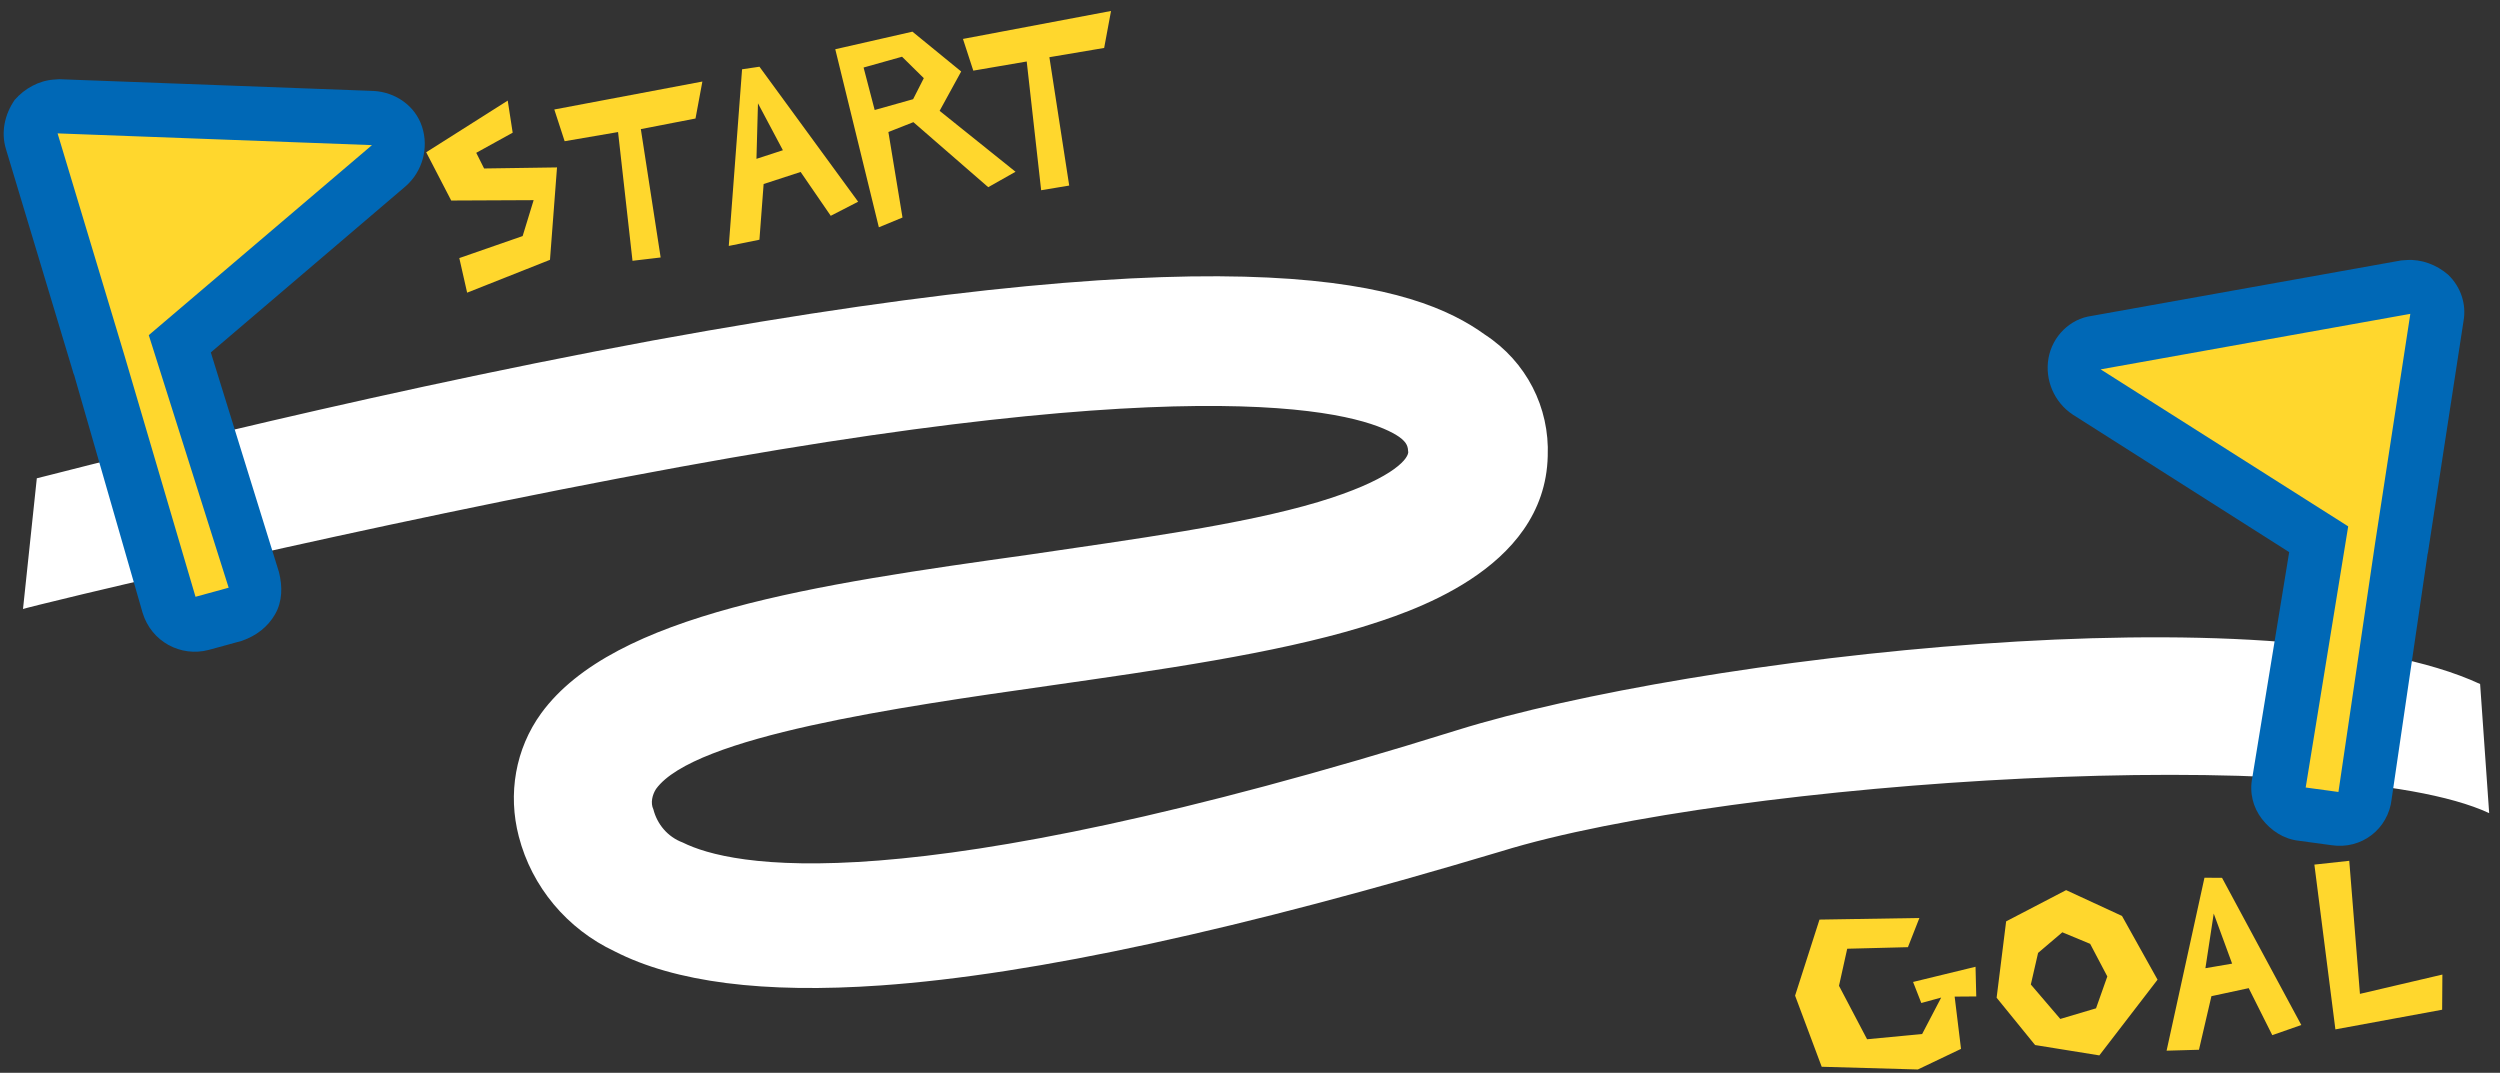
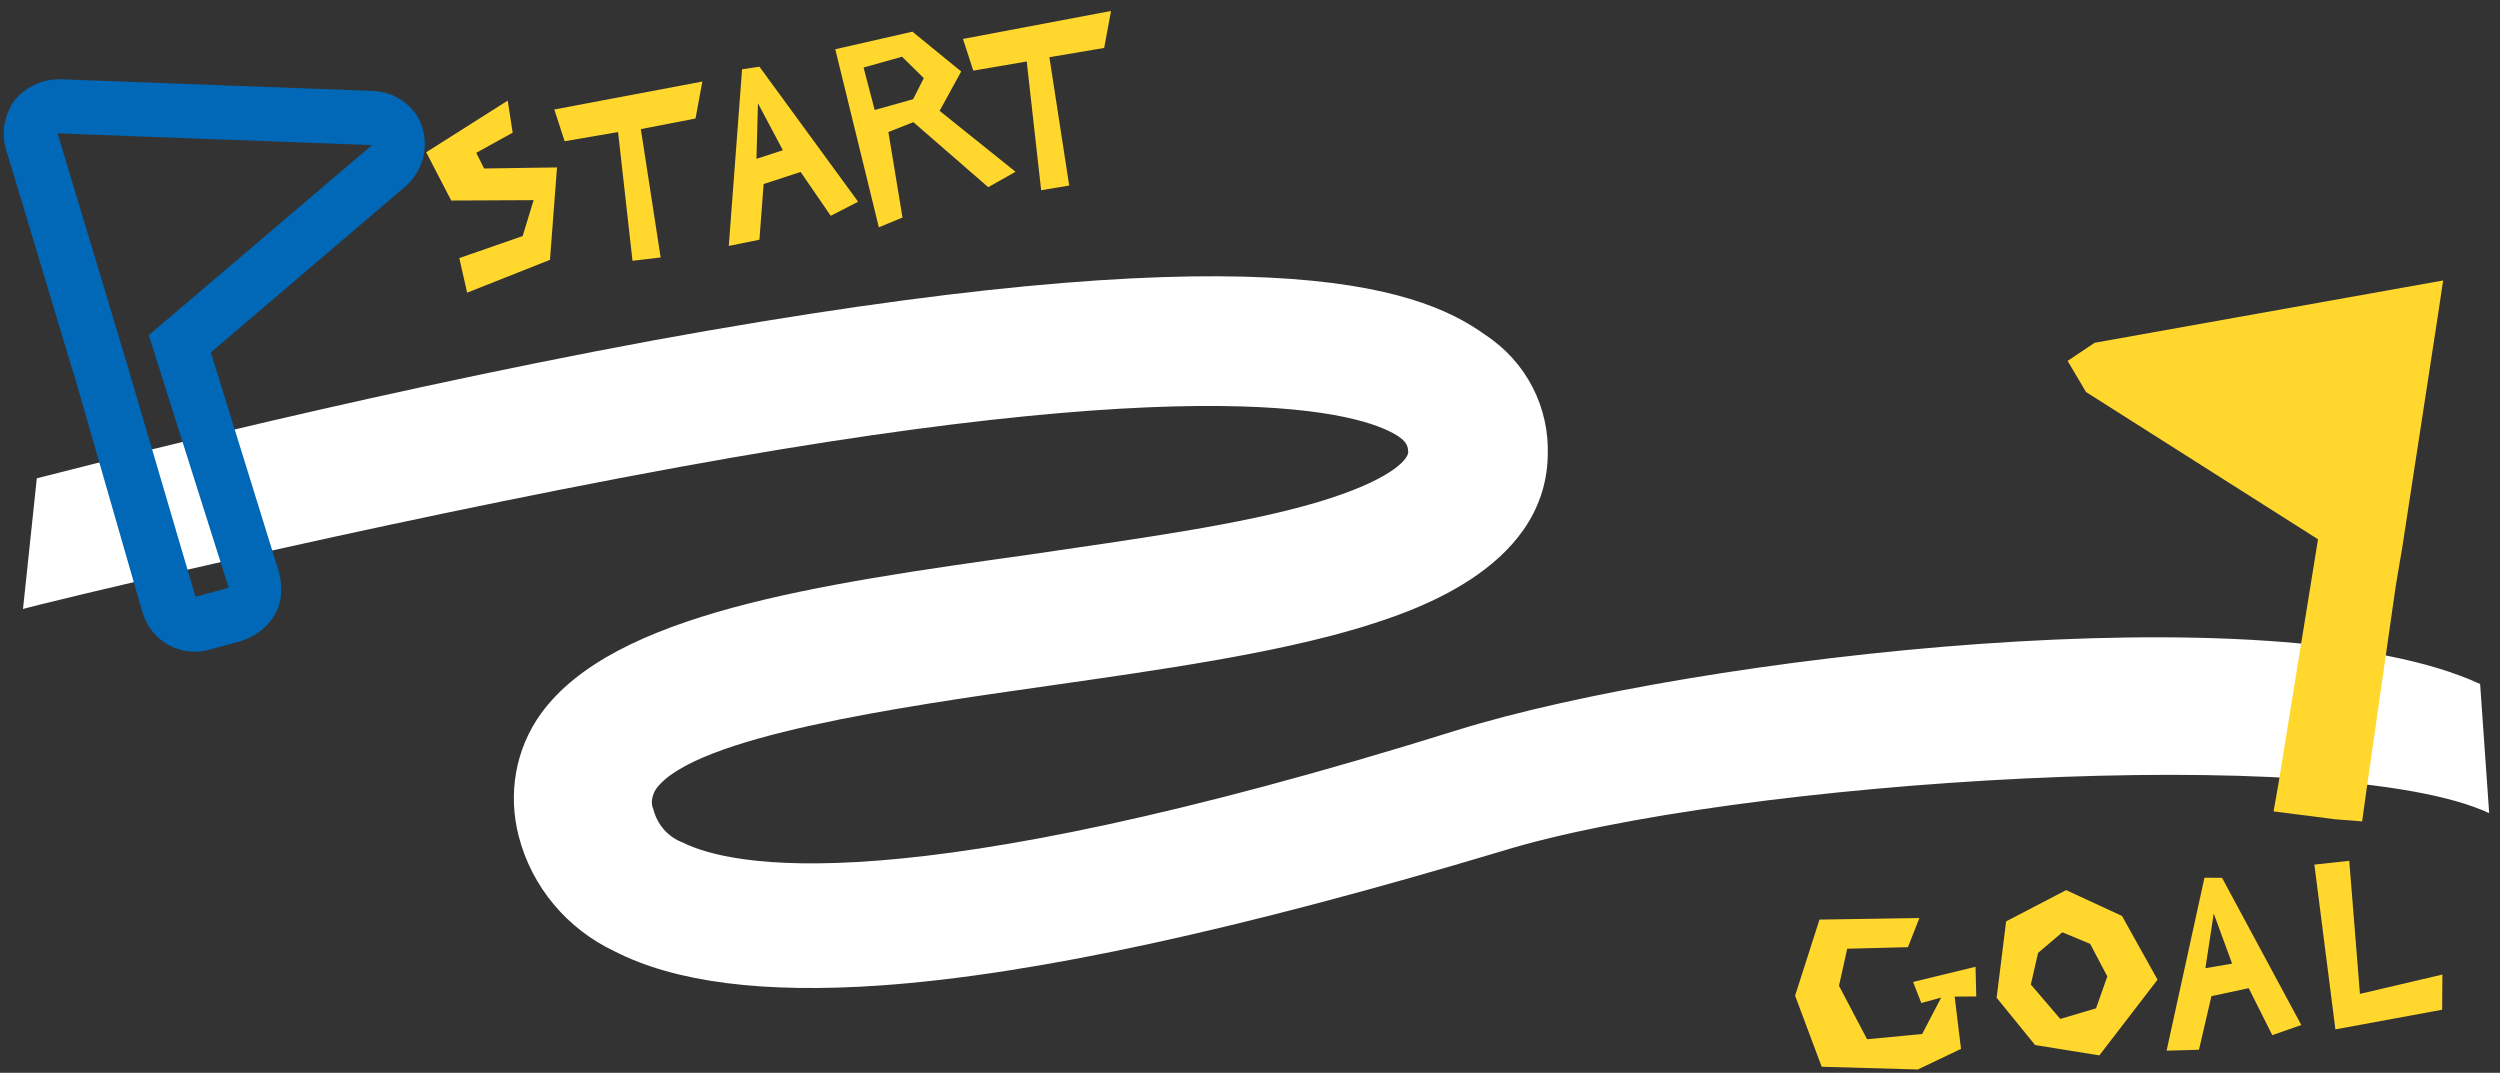
<svg xmlns="http://www.w3.org/2000/svg" version="1.1" id="レイヤー_1" x="0px" y="0px" viewBox="0 0 185.5 79.6" style="enable-background:new 0 0 185.5 79.6;" xml:space="preserve">
  <rect x="0" y="0" width="185.5" height="79.6" fill="#333333" stroke="none" />
  <style type="text/css">
	.st0{fill:#FFFFFF;}
	.st1{fill:#FFD72D;}
	.st2{fill:#0068B6;}
</style>
  <g id="img" transform="matrix(0.998, -0.07, 0.07, 0.998, -0.823, 6.253)">
    <path id="パス_1307" class="st0" d="M61.3,71.3c-8.7,0-15.2-1.3-19.5-3.9c-3.4-1.9-5.8-5.2-6.5-9c-0.6-3.2,0.2-6.5,2.3-9   c5.9-7,21-8.1,36.9-9.2c7.8-0.6,15.9-1.1,21.7-2.4c5.3-1.2,6.8-2.6,6.9-3.2c0-0.4,0-0.7-0.6-1.2c-1.9-1.5-11.2-6.2-53.4-1.5   c-23.4,2.6-49.1,7-49.3,7.1l1.7-9.6c0.2,0,22.5-4.3,46.3-7c45-5,56.7-0.2,61.6,3.9c2.9,2.2,4.4,5.7,4,9.3   c-0.8,8.5-11.3,10.9-14.7,11.7c-6.6,1.5-15.1,2.1-23.4,2.7c-11.2,0.8-26.5,1.9-29.6,5.6c-0.3,0.4-0.5,1-0.3,1.5   c0.2,1.1,0.9,2.1,2,2.6c3.4,2,15.7,5.7,57.9-4.3c17.8-4.2,61.2-6.2,75.9,1.9l0,9.6c-11-6.1-55.8-6.4-73.3-2.3   C88.3,69,72.8,71.3,61.3,71.3" />
    <g id="合体_40" transform="translate(4.826 3.99)">
-       <path class="st1" d="M6.2,37.3l-0.4-1.9L2.5,20.2l0,0l-0.7-3L-2,0.4l-0.6-2.7L0.2-2l23.2,2.5l1.5,1.1l-0.5,2.5L8,16.2L12.2,34    l0.5,2l-2,0.4l-2.5,0.5L6.2,37.3z" />
      <path class="st2" d="M0,0l3.8,16.8l0,0l4,18.2l2.5-0.5L5.7,15.4L23.2,2.5L0,0 M0-4c0.1,0,0.3,0,0.4,0l23.2,2.5    c1.6,0.2,3,1.3,3.4,2.9c0.4,1.6-0.2,3.3-1.5,4.3L10.2,17l3.9,16.6c0.2,1.1,0.1,2.2-0.5,3.1c-0.6,0.9-1.5,1.5-2.6,1.8l-2.5,0.5    c-2.1,0.4-4.2-0.9-4.7-3.1L0,18.1c0-0.1-0.1-0.3-0.1-0.4L-3.9,0.9C-4.2-0.4-3.8-1.7-3-2.7C-2.2-3.5-1.1-4,0-4z" />
    </g>
    <g id="合体_44" transform="translate(177.957 64.551) rotate(180)">
      <path class="st1" d="M-2.6,37.3l0.6-2.7l3.8-16.8l0.7-2.9l0,0L5.8-0.4l0.4-1.9L8.2-2l2.5,0.5l2,0.4l-0.5,2L8,18.8l16.4,12.1    l1.2,2.4l-2.1,1.2L0.2,37L-2.6,37.3z" />
-       <path class="st2" d="M0,35l23.2-2.5L5.7,19.6l4.5-19.1L7.8,0l-4,18.2l0,0L0,35 M0,39c-1.1,0-2.2-0.5-3-1.3c-0.9-1-1.2-2.3-0.9-3.5    l3.8-16.8c0-0.1,0.1-0.3,0.1-0.4L3.9-0.8C4.3-3,6.4-4.4,8.6-3.9L11-3.4c1.1,0.2,2,0.9,2.6,1.8c0.6,0.9,0.8,2,0.5,3.1L10.2,18    l15.3,11.3c1.3,1,1.9,2.7,1.5,4.3c-0.4,1.6-1.8,2.8-3.4,2.9L0.4,39C0.3,39,0.1,39,0,39z" />
    </g>
    <path id="合体_43" class="st1" d="M62.8,1.8l5.8-0.9l3.4,3.2l-1.8,2.8l5.3,4.9l-2.1,1l-5.2-5.2l-1.9,0.6l0.6,6.4l-1.8,0.6   L62.8,1.8z M64.8,3.3l0.6,3.2l2.9-0.6l0.9-1.5l-1.5-1.7L64.8,3.3z M33.9,15.3l4.8-1.3l1-2.6l-6.1-0.4L32,7.3l6.3-3.4l0.2,2.4   l-2.8,1.3l0.5,1.2l5.4,0.3l-1,6.8l-6.3,2L33.9,15.3z M53.9,15.8l1.9-13l1.3-0.1l6.6,10.5l-2.1,0.9l-2-3.4l-2.8,0.7l-0.6,4.1   L53.9,15.8z M56.4,9.5l2-0.5l-1.6-3.6L56.4,9.5z M46.7,16.4l-0.4-9.6l-4,0.4l-0.6-2.4l11.1-1.3l-0.7,2.7L48,6.7l0.8,9.6L46.7,16.4z    M77.3,13.3l-0.4-9.6l-4,0.4l-0.6-2.4l11.1-1.3l-0.7,2.7l-4.1,0.4l0.8,9.6L77.3,13.3z" />
    <path id="合体_42" class="st1" d="M130.5,82.2l-1.6-5.4l2.2-5.5l7.4,0.4l-1,2.1l-4.5-0.2l-0.8,2.7l1.8,4.1l4.1-0.1l1.6-2.6   l-1.5,0.3l-0.5-1.6l4.7-0.8l-0.1,2.2l-1.6-0.1l0.2,3.9l-3.3,1.3L130.5,82.2z M146.4,81.7l-2.6-3.7l1.1-5.6l4.6-2l4,2.2l2.3,4.9   l-4.7,5.3L146.4,81.7z M147.1,74.9l-0.7,2.3l2,2.7l2.7-0.6l1-2.3l-1.1-2.5l-2-1L147.1,74.9z M156.1,82.8l3.7-12.6l1.3,0.1l5.1,11.3   l-2.2,0.6l-1.5-3.6l-2.8,0.4l-1.2,3.9L156.1,82.8z M159.4,76.9l2-0.2l-1.1-3.8L159.4,76.9z M168,69.8l2.6-0.1l0.1,9.9l6.2-1   l-0.2,2.6l-8,0.9L168,69.8z" />
  </g>
</svg>